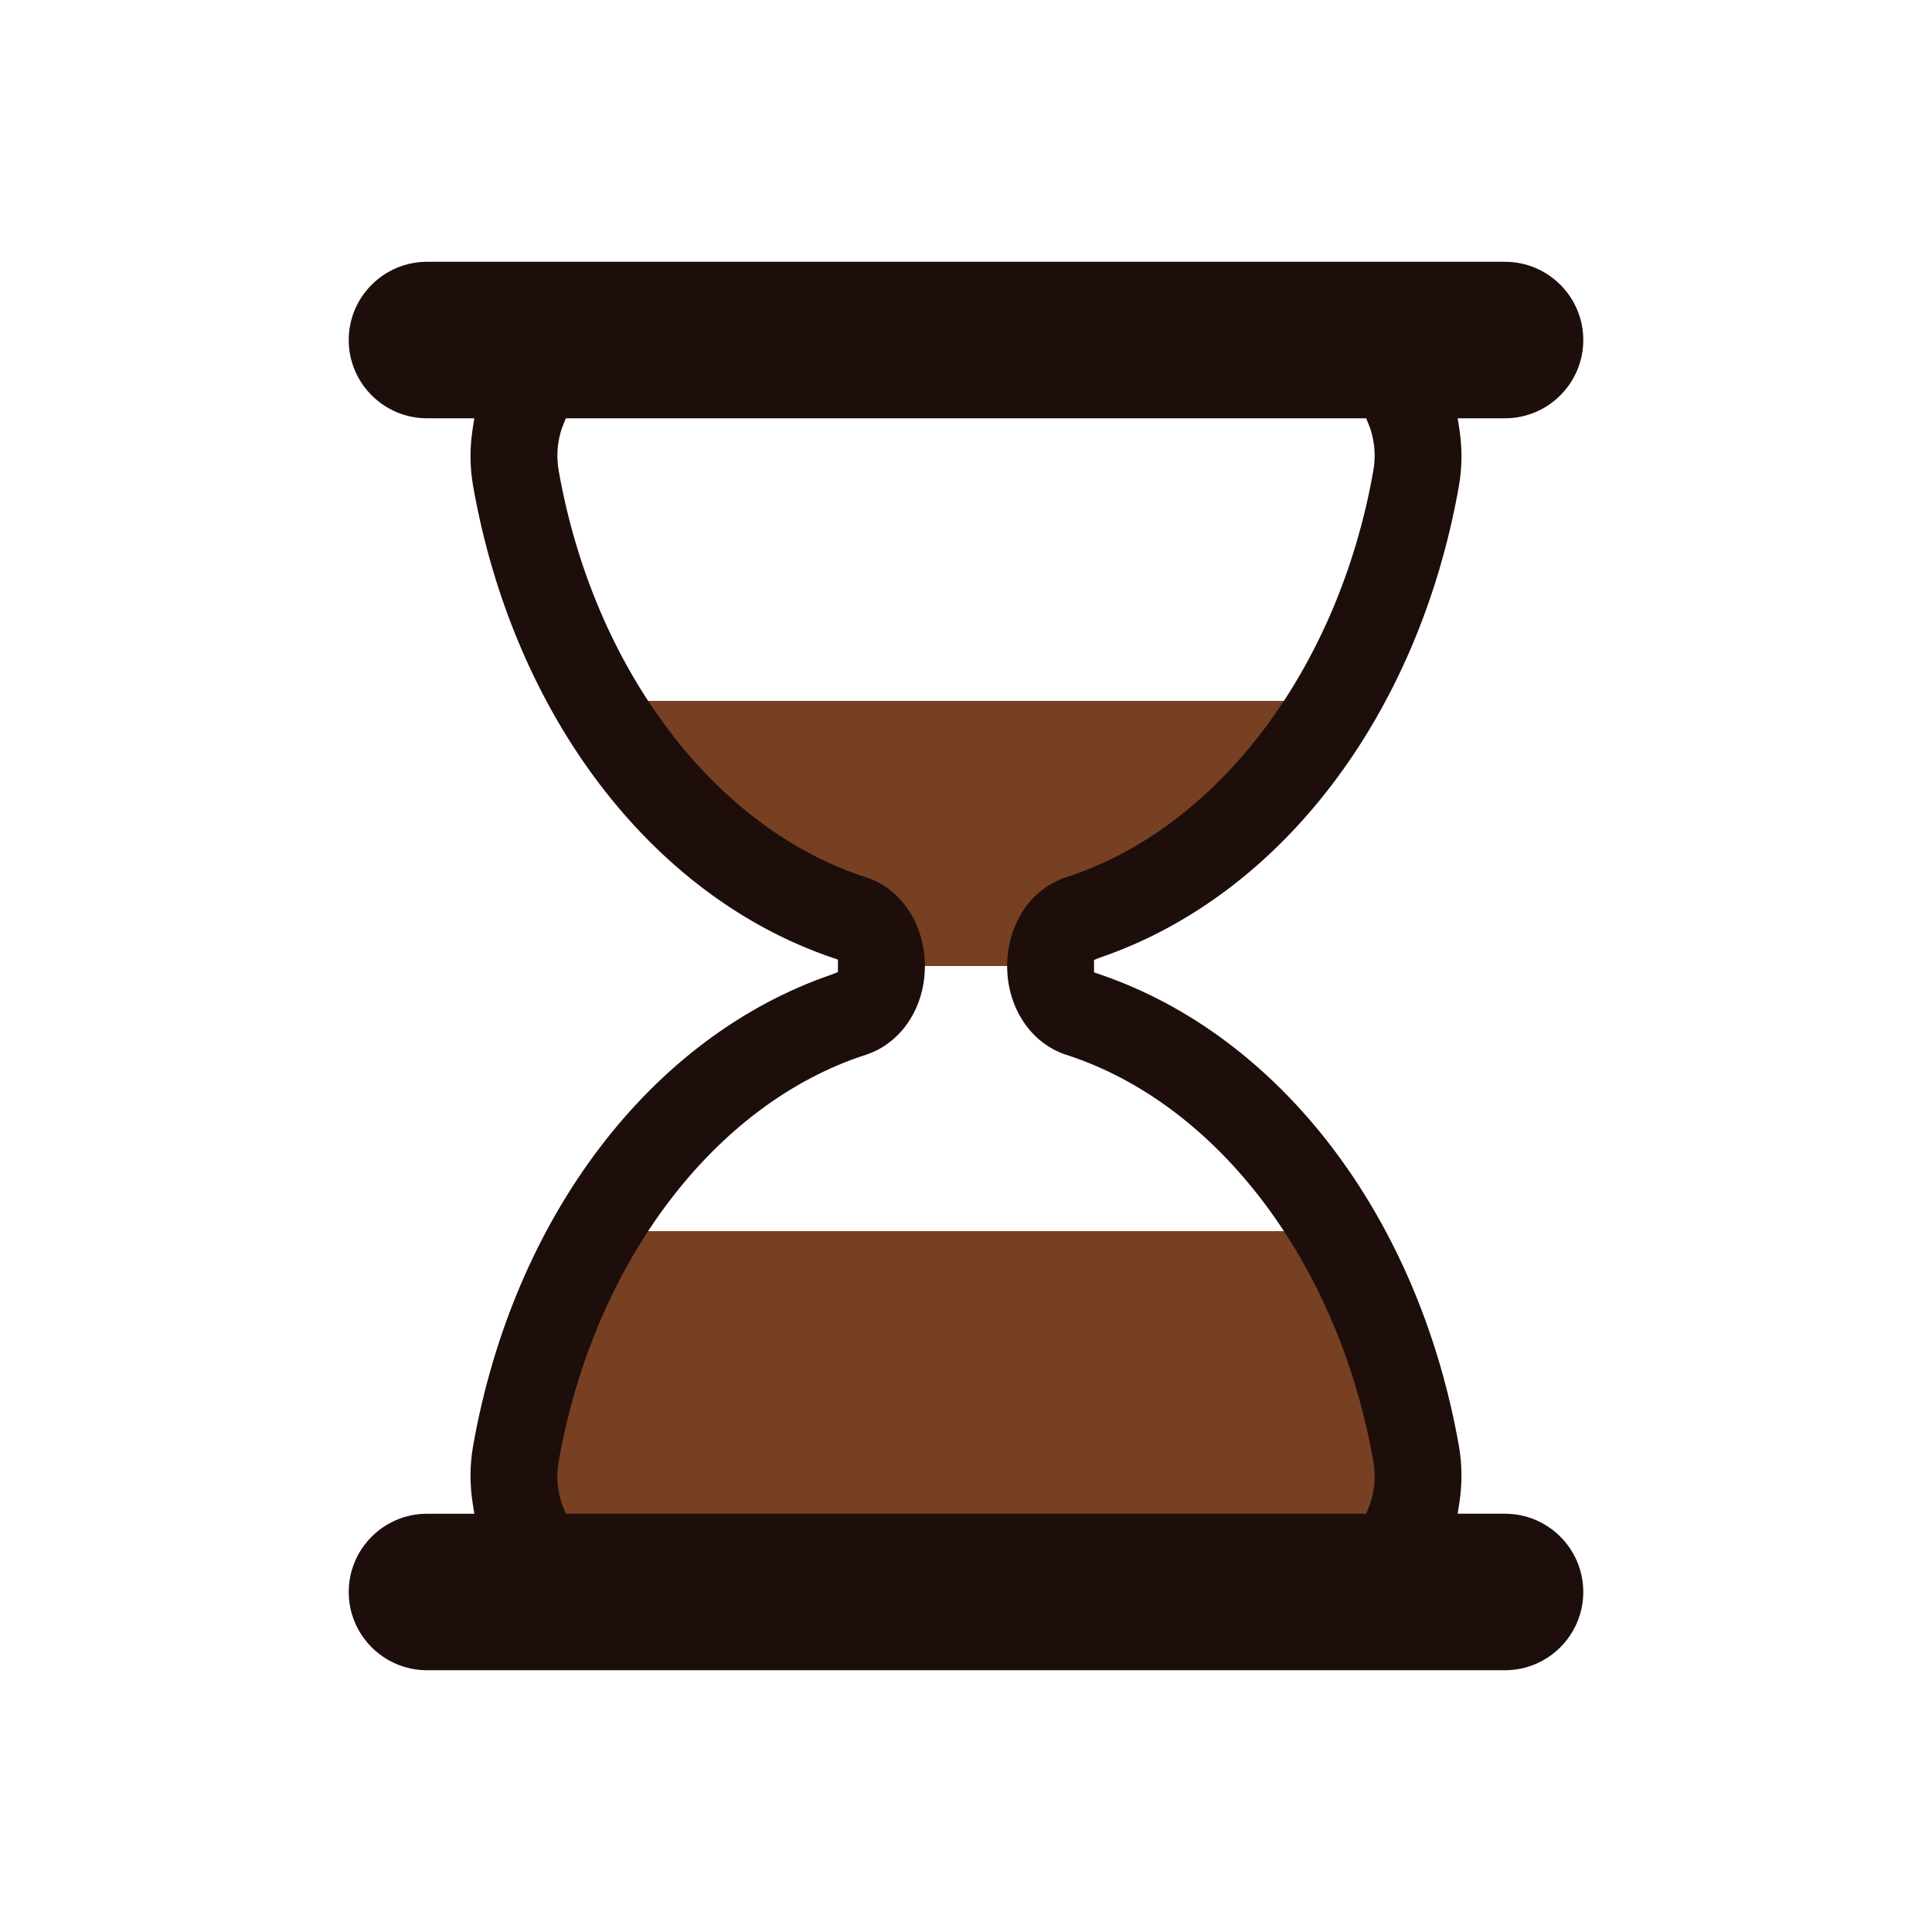
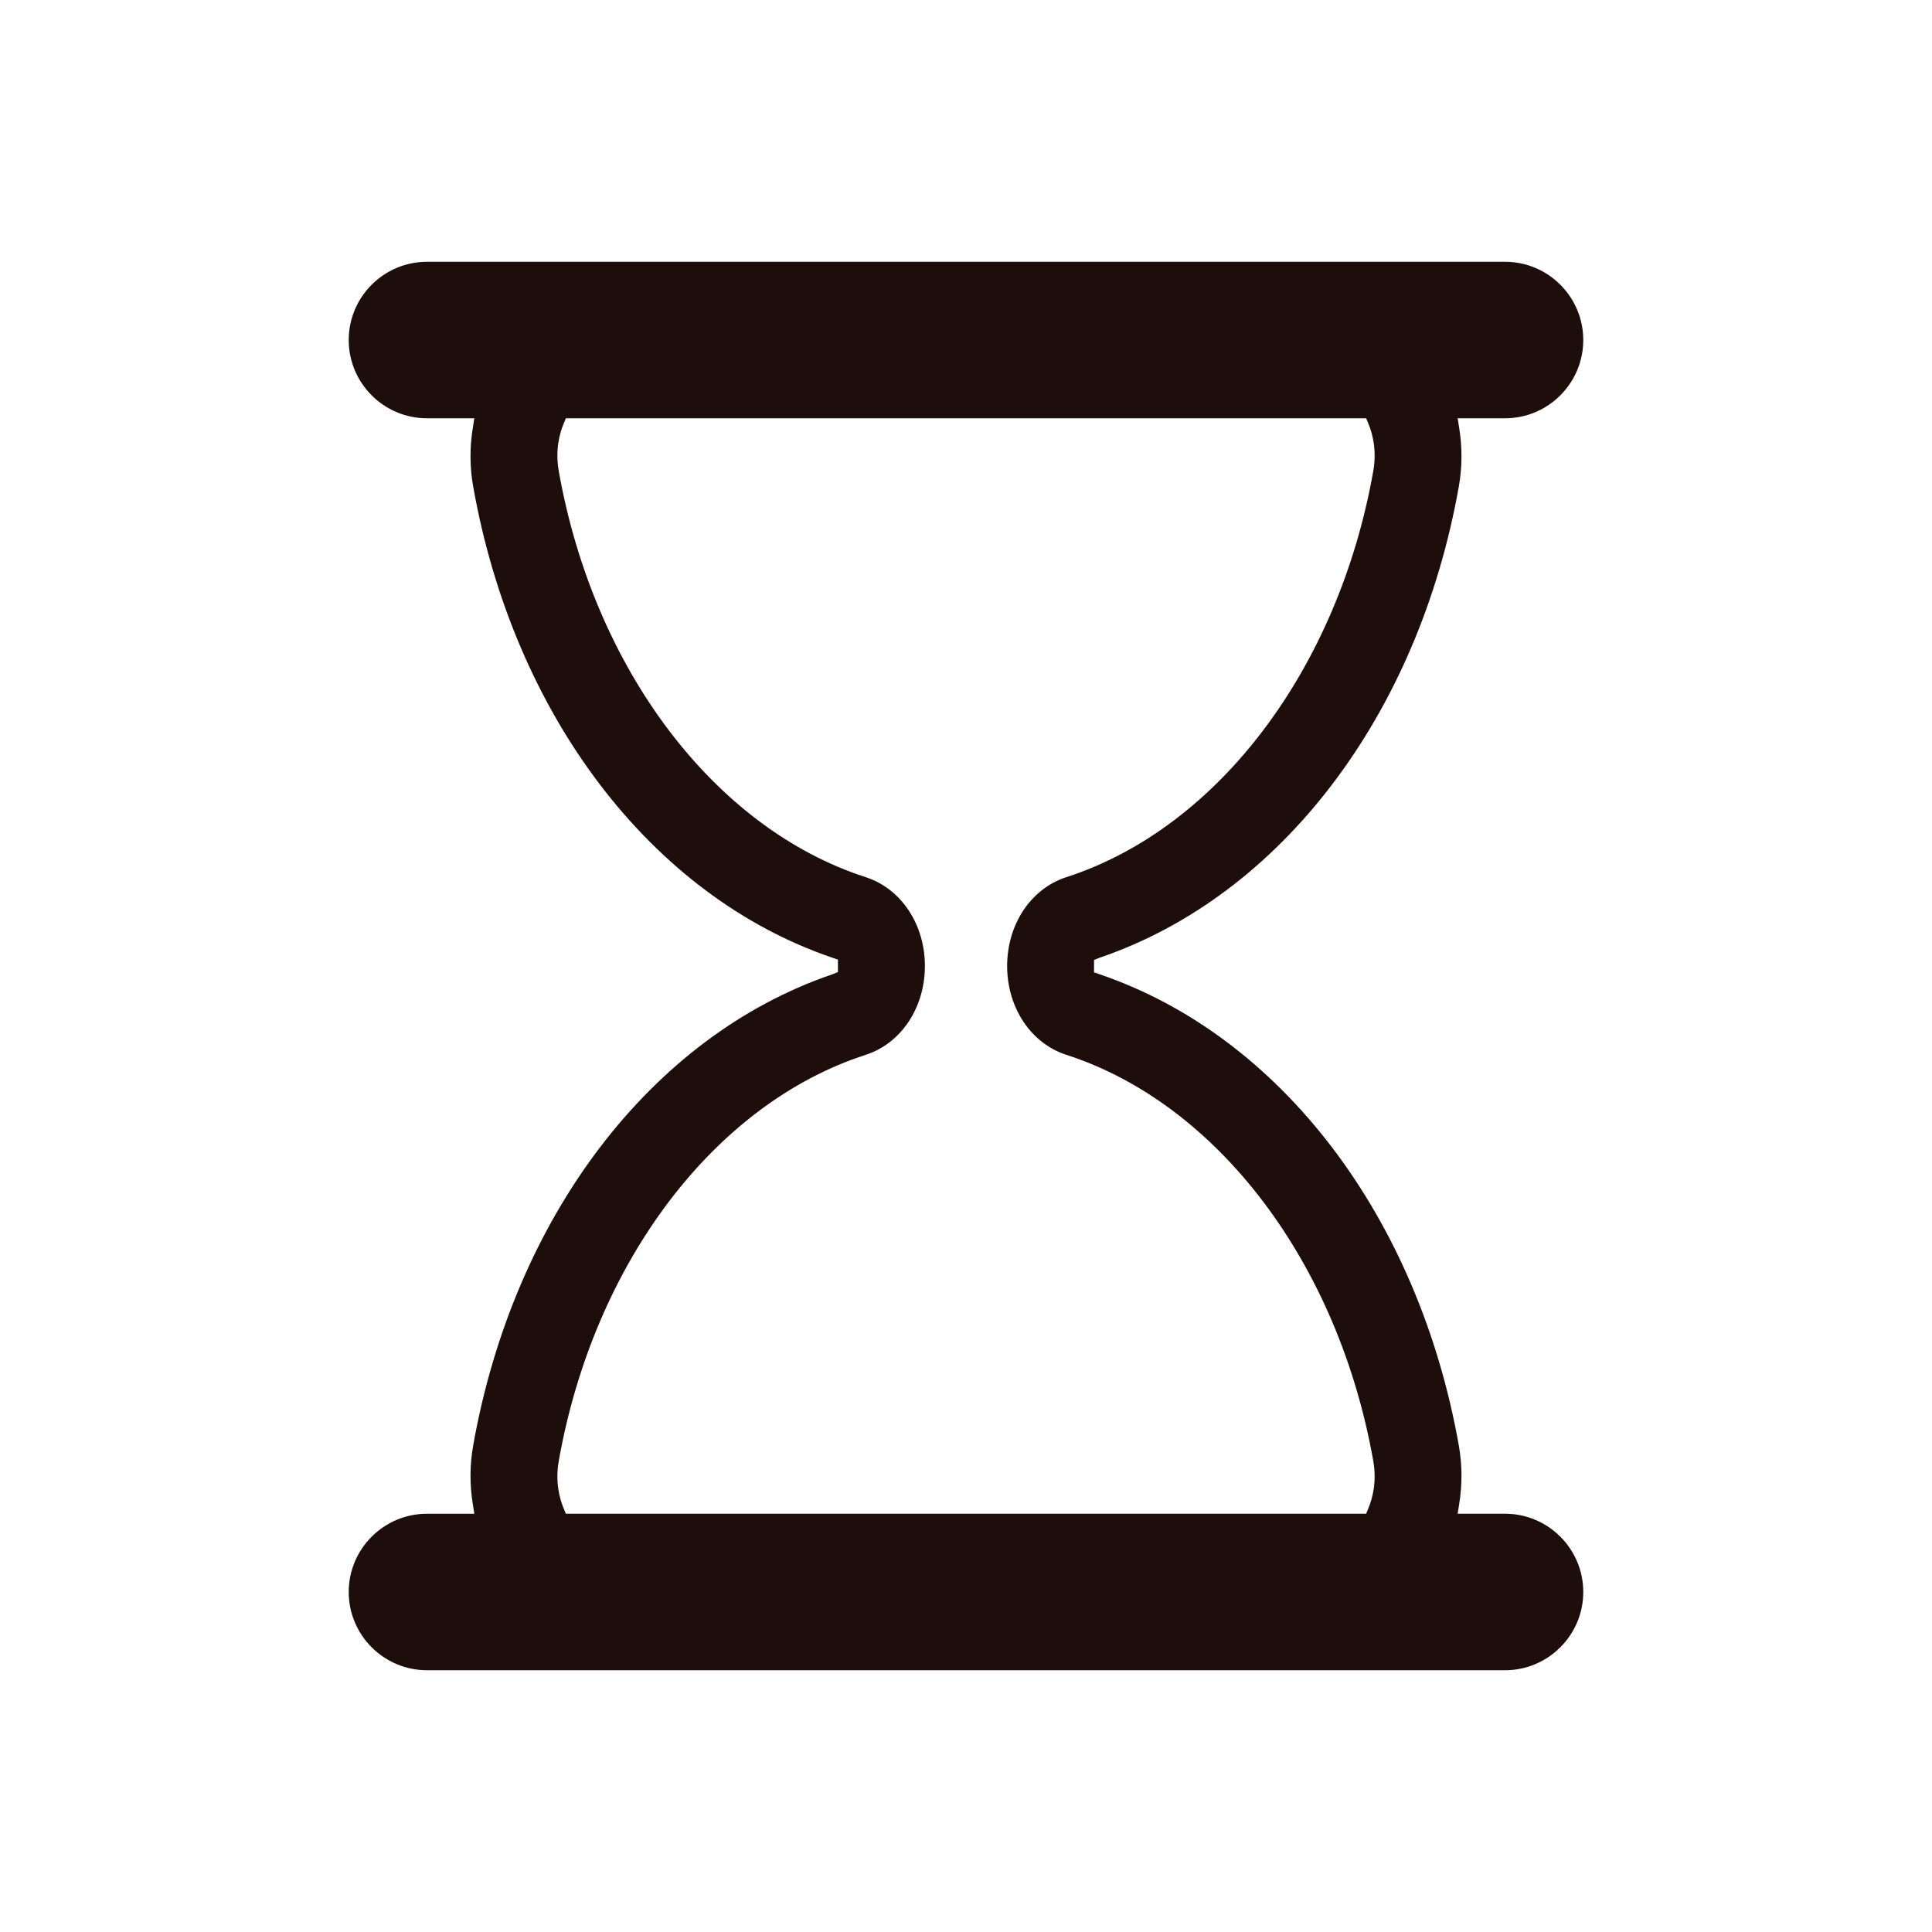
<svg xmlns="http://www.w3.org/2000/svg" width="100%" height="100%" viewBox="0 0 100 100" preserveAspectRatio="xMidYMid">
  <defs>
    <clipPath ng-attr-id="hourglass" id="hourglass">
      <rect x="0" y="34.752" width="100" height="15.248">
        <animate attributeName="y" calcMode="spline" values="0;50;0;0;0" keyTimes="0;0.4;0.5;0.9;1" dur="2.2" keySplines="0.3 0 1 0.7;0.3 0 1 0.7;0.3 0 1 0.7;0.3 0 1 0.7" begin="0s" repeatCount="indefinite" />
        <animate attributeName="height" calcMode="spline" values="50;0;0;50;50" keyTimes="0;0.4;0.5;0.9;1" dur="2.2" keySplines="0.3 0 1 0.7;0.3 0 1 0.7;0.3 0 1 0.7;0.3 0 1 0.7" begin="0s" repeatCount="indefinite" />
      </rect>
      <rect x="0" y="65.248" width="100" height="34.752">
        <animate attributeName="y" calcMode="spline" values="100;50;50;50;50" keyTimes="0;0.4;0.5;0.9;1" dur="2.2" keySplines="0.3 0 1 0.7;0.3 0 1 0.7;0.3 0 1 0.7;0.3 0 1 0.7" begin="0s" repeatCount="indefinite" />
        <animate attributeName="height" calcMode="spline" values="0;50;50;0;0" keyTimes="0;0.4;0.5;0.9;1" dur="2.2" keySplines="0.3 0 1 0.7;0.3 0 1 0.7;0.3 0 1 0.7;0.3 0 1 0.7" begin="0s" repeatCount="indefinite" />
      </rect>
    </clipPath>
  </defs>
  <g transform="translate(50,50)">
    <g transform="scale(0.9)">
      <g transform="translate(-50,-50)">
        <g transform="rotate(0)">
          <animateTransform attributeName="transform" type="rotate" calcMode="linear" values="0 50 50;0 50 50;180 50 50;180 50 50;360 50 50" keyTimes="0;0.4;0.5;0.9;1" dur="2.2s" begin="0s" repeatCount="indefinite" />
-           <path ng-attr-clip-path="url(#hourglass)" ng-attr-fill="{{config.sand}}" d="M54.864,50L54.864,50c0-1.291,0.689-2.412,1.671-2.729c9.624-3.107,17.154-12.911,19.347-25.296 c0.681-3.844-1.698-7.475-4.791-7.475H28.908c-3.093,0-5.472,3.631-4.791,7.475c2.194,12.385,9.723,22.189,19.347,25.296 c0.982,0.317,1.671,1.438,1.671,2.729v0c0,1.291-0.689,2.412-1.671,2.729C33.84,55.836,26.311,65.64,24.117,78.025 c-0.681,3.844,1.698,7.475,4.791,7.475h42.184c3.093,0,5.472-3.631,4.791-7.475C73.689,65.64,66.16,55.836,56.536,52.729 C55.553,52.412,54.864,51.291,54.864,50z" clip-path="url(#hourglass)" fill="#774023" />
          <path ng-attr-fill="{{config.frame}}" d="M81,81.5h-2.724l0.091-0.578c0.178-1.122,0.17-2.243-0.022-3.333C76.013,64.42,68.103,54.033,57.703,50.483l-0.339-0.116 v-0.715l0.339-0.135c10.399-3.552,18.31-13.938,20.642-27.107c0.192-1.089,0.2-2.211,0.022-3.333L78.276,18.5H81 c2.481,0,4.5-2.019,4.5-4.5S83.481,9.5,81,9.5H19c-2.481,0-4.5,2.019-4.5,4.5s2.019,4.5,4.5,4.5h2.724l-0.092,0.578 c-0.178,1.122-0.17,2.243,0.023,3.333c2.333,13.168,10.242,23.555,20.642,27.107l0.338,0.116v0.715l-0.338,0.135 c-10.4,3.551-18.31,13.938-20.642,27.106c-0.193,1.09-0.201,2.211-0.023,3.333l0.092,0.578H19c-2.481,0-4.5,2.019-4.5,4.5 s2.019,4.5,4.5,4.5h62c2.481,0,4.5-2.019,4.5-4.5S83.481,81.5,81,81.5z M73.14,81.191L73.012,81.5H26.988l-0.128-0.309 c-0.244-0.588-0.491-1.538-0.28-2.729c2.014-11.375,8.944-20.542,17.654-23.354c2.035-0.658,3.402-2.711,3.402-5.108 c0-2.398-1.368-4.451-3.403-5.108c-8.71-2.812-15.639-11.979-17.653-23.353c-0.211-1.191,0.036-2.143,0.281-2.731l0.128-0.308 h46.024l0.128,0.308c0.244,0.589,0.492,1.541,0.281,2.731c-2.015,11.375-8.944,20.541-17.654,23.353 c-2.035,0.658-3.402,2.71-3.402,5.108c0,2.397,1.368,4.45,3.403,5.108c8.71,2.812,15.64,11.979,17.653,23.354 C73.632,79.651,73.384,80.604,73.14,81.191z" fill="#1d0e0b" />
        </g>
      </g>
    </g>
  </g>
</svg>